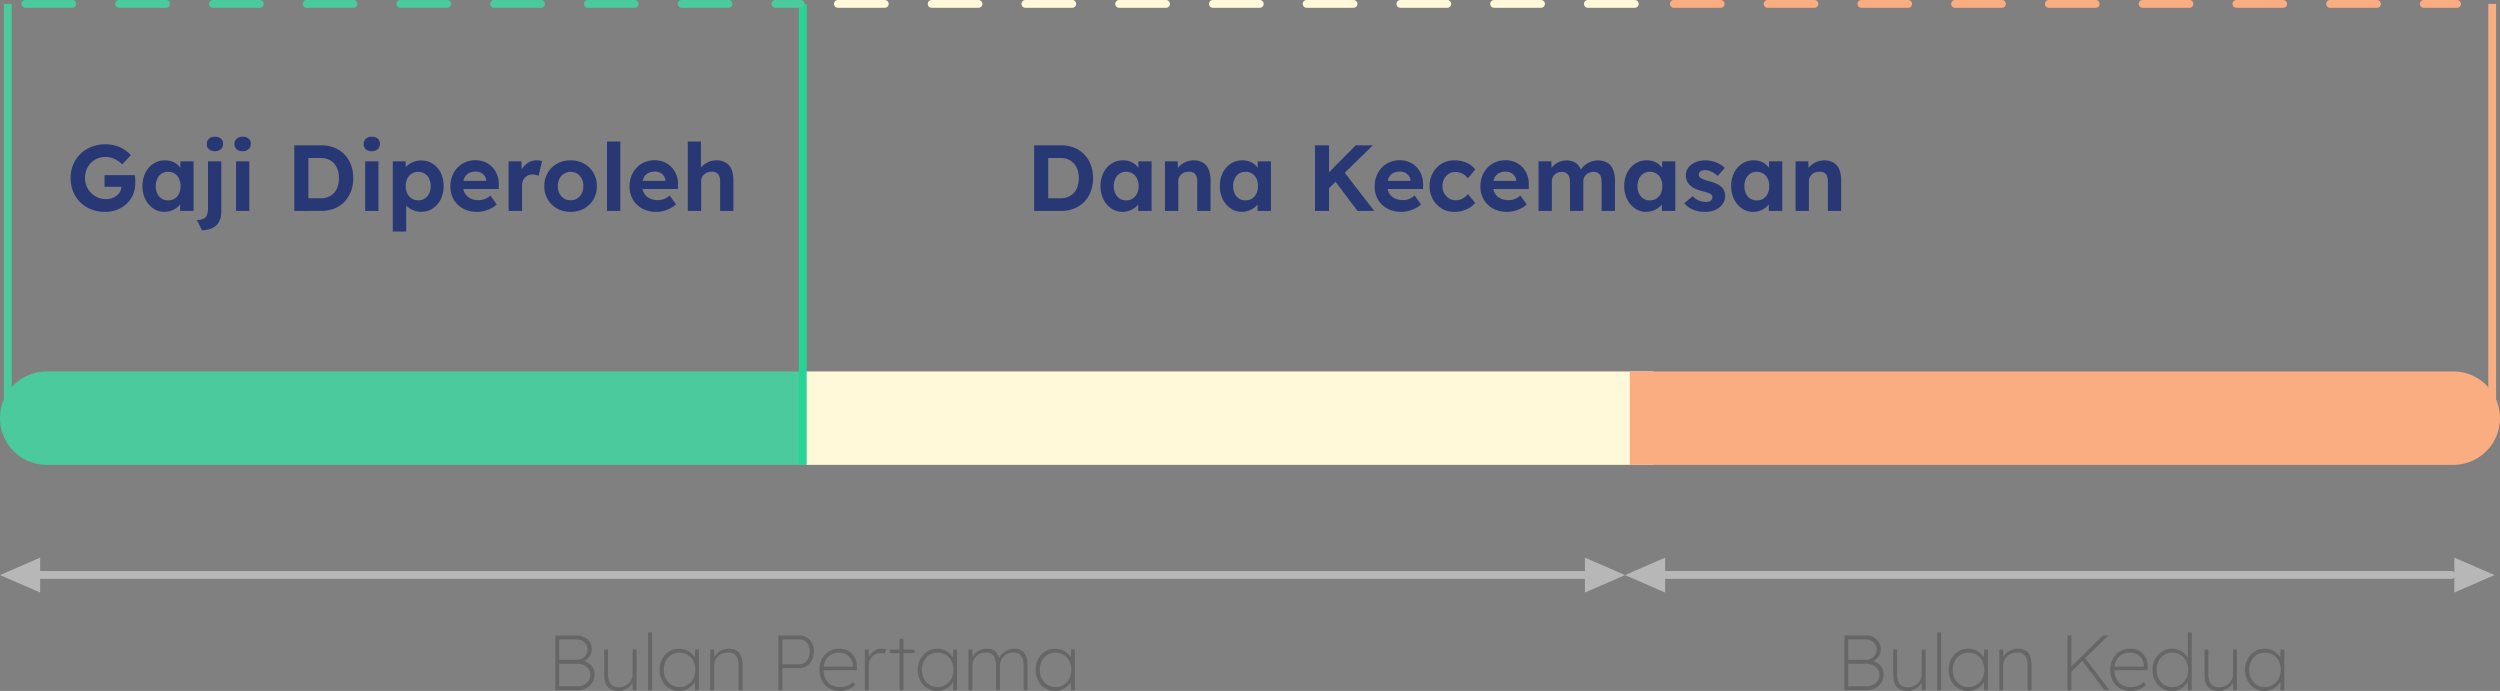
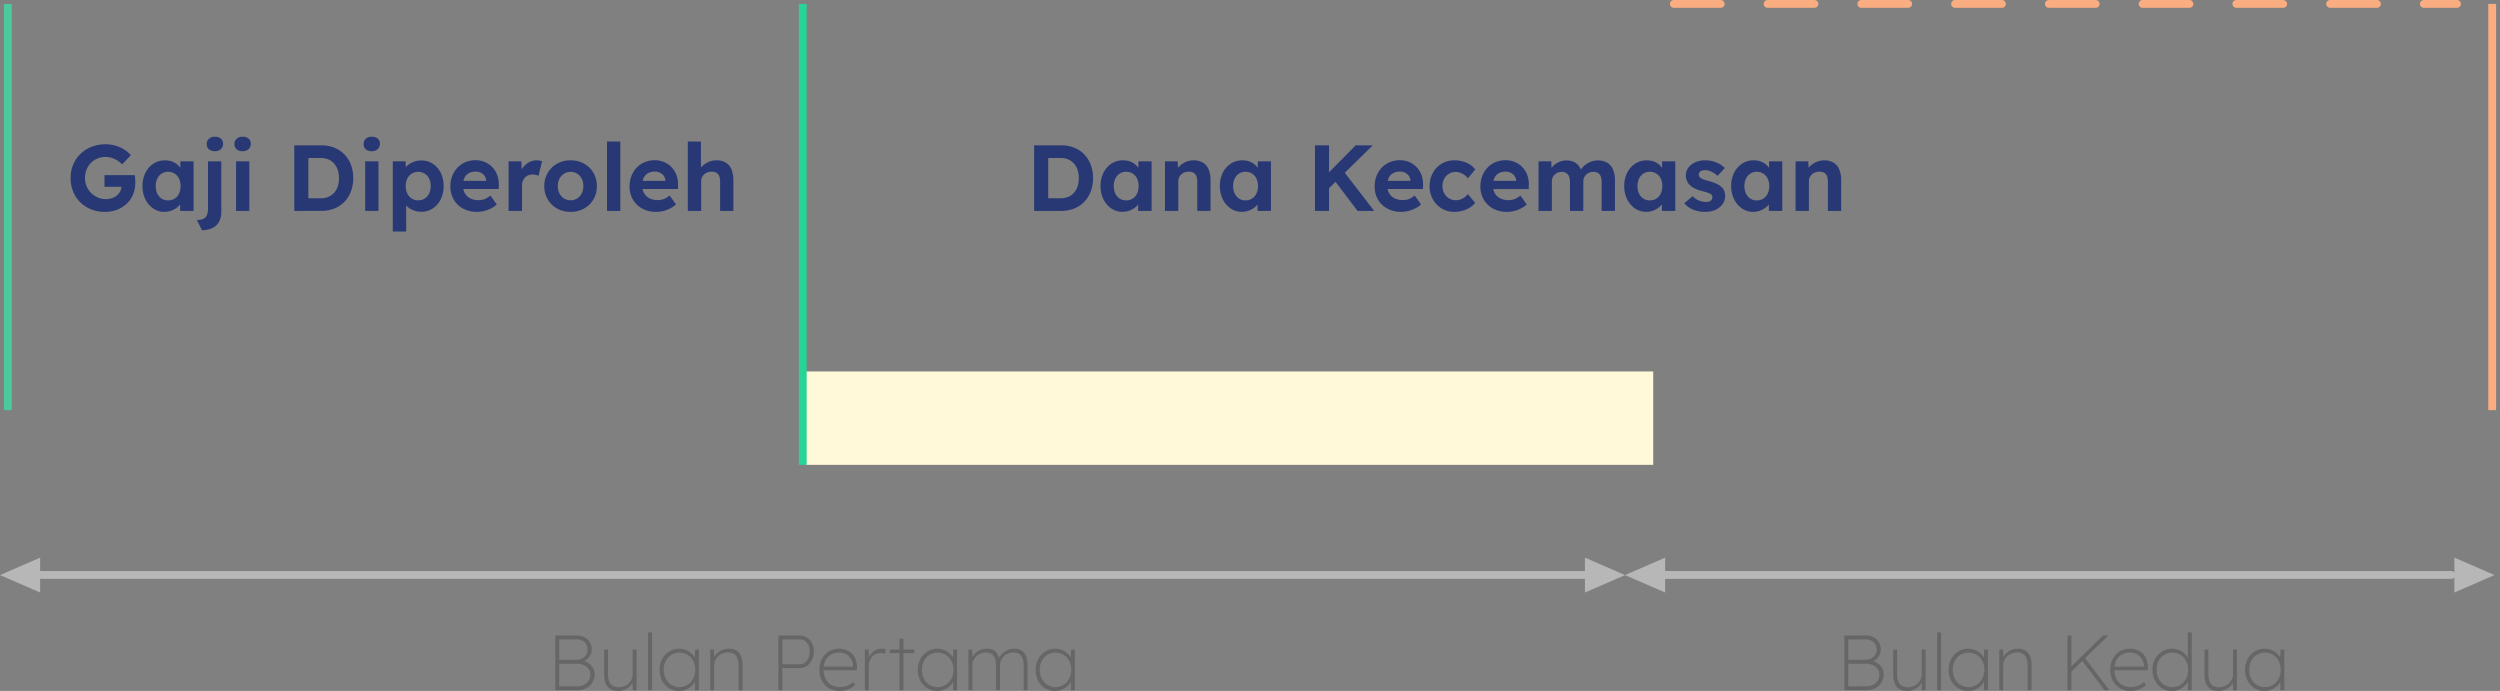
<svg xmlns="http://www.w3.org/2000/svg" width="320" height="88.443" viewBox="0 0 320 88.443">
  <rect x="0" y="0" width="320" height="88.443" fill="#808080" stroke="none" />
  <g id="Group_56326" data-name="Group 56326" transform="translate(-20 -2944.5)">
    <g id="Group_55404" data-name="Group 55404" transform="translate(78.842 -280.5)">
-       <path id="Rectangle_16126" data-name="Rectangle 16126" d="M5.978,0H103.1a0,0,0,0,1,0,0V11.955a0,0,0,0,1,0,0H5.978A5.978,5.978,0,0,1,0,5.978v0A5.978,5.978,0,0,1,5.978,0Z" transform="translate(-58.842 3272.545)" fill="#4bca9d" />
      <g id="Group_55402" data-name="Group 55402" transform="translate(44.256 3272.545)">
        <rect id="Rectangle_14332" data-name="Rectangle 14332" width="108.514" height="11.955" transform="translate(0)" fill="#fff8d9" />
-         <path id="Rectangle_14333" data-name="Rectangle 14333" d="M0,0H105.411a5.978,5.978,0,0,1,5.978,5.978v0a5.978,5.978,0,0,1-5.978,5.978H0a0,0,0,0,1,0,0V0A0,0,0,0,1,0,0Z" transform="translate(105.514)" fill="#f9ad81" />
      </g>
      <path id="Path_50857" data-name="Path 50857" d="M4.946.12A4.712,4.712,0,0,1,3.16-.208a4.189,4.189,0,0,1-1.4-.916A4.032,4.032,0,0,1,.855-2.5,4.6,4.6,0,0,1,.539-4.223a4.379,4.379,0,0,1,.33-1.71A4.072,4.072,0,0,1,1.8-7.3a4.316,4.316,0,0,1,1.423-.908,4.805,4.805,0,0,1,1.786-.324,4.567,4.567,0,0,1,1.289.18,4.334,4.334,0,0,1,1.114.5,3.515,3.515,0,0,1,.834.723L7.14-5.967a3.814,3.814,0,0,0-.652-.508,3.057,3.057,0,0,0-.711-.32A2.667,2.667,0,0,0,5-6.909a2.614,2.614,0,0,0-1.038.2,2.566,2.566,0,0,0-.829.564,2.568,2.568,0,0,0-.553.851,2.829,2.829,0,0,0-.2,1.068,2.729,2.729,0,0,0,.207,1.061,2.663,2.663,0,0,0,.575.866,2.7,2.7,0,0,0,.858.578,2.639,2.639,0,0,0,1.049.21,2.313,2.313,0,0,0,.764-.124,2.029,2.029,0,0,0,.627-.346A1.622,1.622,0,0,0,6.885-2.5a1.379,1.379,0,0,0,.152-.637v-.282l.241.327h-2.4V-4.583H8.756q.019.132.034.326t.02.378q.006.184.006.292a3.754,3.754,0,0,1-.293,1.5A3.469,3.469,0,0,1,7.707-.917a3.75,3.75,0,0,1-1.228.764A4.212,4.212,0,0,1,4.946.12Zm7.6,0a2.484,2.484,0,0,1-1.424-.43,3.023,3.023,0,0,1-1.01-1.176,3.73,3.73,0,0,1-.375-1.7,3.723,3.723,0,0,1,.376-1.7,2.933,2.933,0,0,1,1.028-1.165,2.662,2.662,0,0,1,1.48-.422,2.61,2.61,0,0,1,.858.135,2.2,2.2,0,0,1,.684.376,2.345,2.345,0,0,1,.495.557,2.19,2.19,0,0,1,.286.676l-.36-.063V-6.347h1.691V0H14.559V-1.528l.386-.033a1.985,1.985,0,0,1-.308.637,2.32,2.32,0,0,1-.538.534,2.787,2.787,0,0,1-.714.368A2.534,2.534,0,0,1,12.545.115Zm.469-1.467a1.528,1.528,0,0,0,.84-.229,1.53,1.53,0,0,0,.559-.643,2.194,2.194,0,0,0,.2-.963,2.167,2.167,0,0,0-.2-.954,1.533,1.533,0,0,0-.559-.642,1.527,1.527,0,0,0-.84-.229,1.484,1.484,0,0,0-.826.229,1.547,1.547,0,0,0-.553.642,2.168,2.168,0,0,0-.2.954,2.2,2.2,0,0,0,.2.963,1.545,1.545,0,0,0,.553.643A1.485,1.485,0,0,0,13.014-1.351Zm4.335,3.818L16.7,1.155a1.963,1.963,0,0,0,.835-.148.9.9,0,0,0,.45-.475,2.251,2.251,0,0,0,.14-.87V-6.347h1.7V.069a2.716,2.716,0,0,1-.293,1.323,1.893,1.893,0,0,1-.847.8A3.029,3.029,0,0,1,17.349,2.467ZM19.009-7.65a1.125,1.125,0,0,1-.768-.241.862.862,0,0,1-.274-.683.864.864,0,0,1,.28-.667,1.082,1.082,0,0,1,.762-.258,1.125,1.125,0,0,1,.768.241.862.862,0,0,1,.274.683.865.865,0,0,1-.28.667A1.082,1.082,0,0,1,19.009-7.65ZM21.713,0V-6.347h1.7V0Zm.843-7.65a1.125,1.125,0,0,1-.768-.241.862.862,0,0,1-.274-.683.865.865,0,0,1,.28-.667,1.082,1.082,0,0,1,.762-.258,1.125,1.125,0,0,1,.768.241.862.862,0,0,1,.274.683.865.865,0,0,1-.28.667A1.082,1.082,0,0,1,22.555-7.65ZM29.17,0V-8.4h3.447a4.409,4.409,0,0,1,1.67.3,3.732,3.732,0,0,1,1.3.866,3.862,3.862,0,0,1,.836,1.33,4.741,4.741,0,0,1,.292,1.7,4.776,4.776,0,0,1-.292,1.7,3.84,3.84,0,0,1-.833,1.332,3.711,3.711,0,0,1-1.3.863,4.437,4.437,0,0,1-1.674.3Zm1.8-1.3-.195-.319h1.781A2.465,2.465,0,0,0,33.53-1.8a2.065,2.065,0,0,0,.733-.517,2.273,2.273,0,0,0,.464-.813A3.328,3.328,0,0,0,34.887-4.2a3.3,3.3,0,0,0-.161-1.062,2.285,2.285,0,0,0-.467-.813,2.087,2.087,0,0,0-.733-.52,2.438,2.438,0,0,0-.969-.183H30.739l.231-.295ZM38.243,0V-6.347h1.7V0Zm.843-7.65a1.125,1.125,0,0,1-.768-.241.862.862,0,0,1-.274-.683.865.865,0,0,1,.28-.667,1.082,1.082,0,0,1,.762-.258,1.125,1.125,0,0,1,.768.241.862.862,0,0,1,.274.683.865.865,0,0,1-.28.667A1.082,1.082,0,0,1,39.086-7.65ZM41.777,2.64V-6.347h1.64l.051,1.431-.309-.108a1.378,1.378,0,0,1,.408-.711,2.5,2.5,0,0,1,.822-.528,2.706,2.706,0,0,1,1.035-.2,2.623,2.623,0,0,1,1.472.422A2.935,2.935,0,0,1,47.913-4.88a3.731,3.731,0,0,1,.372,1.7,3.736,3.736,0,0,1-.371,1.693A2.934,2.934,0,0,1,46.894-.318a2.62,2.62,0,0,1-1.472.426A2.671,2.671,0,0,1,44.376-.1a2.617,2.617,0,0,1-.846-.556,1.555,1.555,0,0,1-.439-.746l.4-.168V2.64Zm3.26-4a1.5,1.5,0,0,0,.83-.229,1.567,1.567,0,0,0,.56-.639,2.119,2.119,0,0,0,.2-.952,2.143,2.143,0,0,0-.2-.951,1.542,1.542,0,0,0-.557-.638A1.516,1.516,0,0,0,45.037-5a1.546,1.546,0,0,0-.84.226,1.531,1.531,0,0,0-.563.638,2.134,2.134,0,0,0-.2.954,2.119,2.119,0,0,0,.2.952,1.561,1.561,0,0,0,.563.639A1.527,1.527,0,0,0,45.037-1.359ZM52.578.12a3.7,3.7,0,0,1-1.8-.421,3.056,3.056,0,0,1-1.2-1.153,3.266,3.266,0,0,1-.428-1.682,3.658,3.658,0,0,1,.24-1.347,3.215,3.215,0,0,1,.671-1.062,2.977,2.977,0,0,1,1.025-.7,3.351,3.351,0,0,1,1.295-.246,2.973,2.973,0,0,1,1.2.239,2.869,2.869,0,0,1,.951.663,2.915,2.915,0,0,1,.616,1,3.363,3.363,0,0,1,.2,1.262l-.012.519h-5.1l-.276-1.045h3.973l-.2.218v-.26a1.126,1.126,0,0,0-.206-.589,1.281,1.281,0,0,0-.476-.406,1.42,1.42,0,0,0-.649-.147,1.8,1.8,0,0,0-.9.206,1.33,1.33,0,0,0-.553.6,2.213,2.213,0,0,0-.188.962A1.975,1.975,0,0,0,51-2.267a1.636,1.636,0,0,0,.691.654,2.3,2.3,0,0,0,1.064.231,2.176,2.176,0,0,0,.772-.13,2.7,2.7,0,0,0,.744-.459L55.09-.824a3.419,3.419,0,0,1-.767.518,4.247,4.247,0,0,1-.862.316A3.664,3.664,0,0,1,52.578.12ZM56.6,0V-6.347h1.64L58.3-4.306l-.283-.424a2.466,2.466,0,0,1,.466-.891,2.452,2.452,0,0,1,.762-.628,1.947,1.947,0,0,1,.919-.23,2.255,2.255,0,0,1,.4.034,2.087,2.087,0,0,1,.324.082l-.459,1.871a1.669,1.669,0,0,0-.341-.123,1.689,1.689,0,0,0-.426-.054,1.367,1.367,0,0,0-.529.1,1.252,1.252,0,0,0-.427.29,1.4,1.4,0,0,0-.284.437,1.431,1.431,0,0,0-.1.556V0Zm7.941.12a3.469,3.469,0,0,1-1.732-.428,3.178,3.178,0,0,1-1.2-1.171,3.279,3.279,0,0,1-.439-1.7,3.279,3.279,0,0,1,.439-1.7,3.178,3.178,0,0,1,1.2-1.171,3.469,3.469,0,0,1,1.732-.428,3.441,3.441,0,0,1,1.722.428,3.165,3.165,0,0,1,1.2,1.171,3.293,3.293,0,0,1,.436,1.7,3.293,3.293,0,0,1-.436,1.7,3.165,3.165,0,0,1-1.2,1.171A3.441,3.441,0,0,1,64.545.12Zm0-1.483a1.53,1.53,0,0,0,.842-.238,1.637,1.637,0,0,0,.582-.649,1.953,1.953,0,0,0,.2-.93,1.981,1.981,0,0,0-.2-.942,1.61,1.61,0,0,0-.582-.645A1.548,1.548,0,0,0,64.545-5a1.556,1.556,0,0,0-.851.238,1.644,1.644,0,0,0-.588.649,1.947,1.947,0,0,0-.205.935,1.936,1.936,0,0,0,.205.93,1.644,1.644,0,0,0,.588.649A1.556,1.556,0,0,0,64.545-1.363ZM69.2,0V-8.88h1.7V0Zm6.312.12a3.7,3.7,0,0,1-1.8-.421,3.056,3.056,0,0,1-1.2-1.153,3.266,3.266,0,0,1-.428-1.682,3.658,3.658,0,0,1,.24-1.347A3.215,3.215,0,0,1,73-5.544a2.977,2.977,0,0,1,1.025-.7,3.351,3.351,0,0,1,1.295-.246,2.973,2.973,0,0,1,1.2.239,2.869,2.869,0,0,1,.951.663,2.915,2.915,0,0,1,.616,1,3.364,3.364,0,0,1,.2,1.262l-.012.519h-5.1l-.276-1.045h3.973l-.2.218v-.26a1.126,1.126,0,0,0-.206-.589,1.281,1.281,0,0,0-.476-.406,1.42,1.42,0,0,0-.649-.147,1.8,1.8,0,0,0-.9.206,1.33,1.33,0,0,0-.553.6,2.213,2.213,0,0,0-.188.962,1.974,1.974,0,0,0,.241.994,1.636,1.636,0,0,0,.691.654,2.3,2.3,0,0,0,1.064.231,2.176,2.176,0,0,0,.772-.13,2.7,2.7,0,0,0,.744-.459l.815,1.147a3.419,3.419,0,0,1-.767.518A4.247,4.247,0,0,1,76.4.01,3.664,3.664,0,0,1,75.514.12ZM79.54,0V-8.88H81.22v3.829l-.333.144a1.851,1.851,0,0,1,.47-.788,2.66,2.66,0,0,1,.826-.569,2.416,2.416,0,0,1,1-.215,2.343,2.343,0,0,1,1.209.289,1.785,1.785,0,0,1,.736.867,3.664,3.664,0,0,1,.247,1.436V0h-1.7V-3.756a1.86,1.86,0,0,0-.121-.719.831.831,0,0,0-.369-.423,1.151,1.151,0,0,0-.609-.122,1.5,1.5,0,0,0-.532.091,1.245,1.245,0,0,0-.419.257,1.231,1.231,0,0,0-.278.383,1.109,1.109,0,0,0-.1.472V0h-1.7Z" transform="translate(-50.342 3252)" fill="#283874" />
      <path id="Path_50856" data-name="Path 50856" d="M1.092,0V-8.4H4.539a4.409,4.409,0,0,1,1.67.3,3.732,3.732,0,0,1,1.3.866A3.862,3.862,0,0,1,8.341-5.9a4.741,4.741,0,0,1,.292,1.7,4.776,4.776,0,0,1-.292,1.7,3.84,3.84,0,0,1-.833,1.332,3.711,3.711,0,0,1-1.3.863A4.437,4.437,0,0,1,4.539,0Zm1.8-1.3L2.7-1.621H4.479A2.465,2.465,0,0,0,5.452-1.8a2.065,2.065,0,0,0,.733-.517,2.273,2.273,0,0,0,.464-.813A3.328,3.328,0,0,0,6.809-4.2a3.3,3.3,0,0,0-.161-1.062,2.285,2.285,0,0,0-.467-.813,2.087,2.087,0,0,0-.733-.52,2.438,2.438,0,0,0-.969-.183H2.661l.231-.295ZM12.4.115a2.484,2.484,0,0,1-1.424-.43A3.023,3.023,0,0,1,9.965-1.49a3.73,3.73,0,0,1-.375-1.7,3.723,3.723,0,0,1,.376-1.7,2.933,2.933,0,0,1,1.028-1.165,2.662,2.662,0,0,1,1.48-.422,2.61,2.61,0,0,1,.858.135,2.2,2.2,0,0,1,.684.376,2.345,2.345,0,0,1,.495.557,2.19,2.19,0,0,1,.286.676l-.36-.063V-6.347h1.691V0H14.413V-1.528l.386-.033a1.985,1.985,0,0,1-.308.637,2.32,2.32,0,0,1-.538.534,2.787,2.787,0,0,1-.714.368A2.534,2.534,0,0,1,12.4.115Zm.469-1.467a1.528,1.528,0,0,0,.84-.229,1.53,1.53,0,0,0,.559-.643,2.194,2.194,0,0,0,.2-.963,2.167,2.167,0,0,0-.2-.954,1.533,1.533,0,0,0-.559-.642,1.527,1.527,0,0,0-.84-.229,1.484,1.484,0,0,0-.826.229,1.547,1.547,0,0,0-.553.642,2.168,2.168,0,0,0-.2.954,2.2,2.2,0,0,0,.2.963,1.545,1.545,0,0,0,.553.643A1.485,1.485,0,0,0,12.868-1.351ZM17.837,0V-6.347H19.47l.047,1.3-.333.144a1.851,1.851,0,0,1,.47-.788,2.66,2.66,0,0,1,.826-.569,2.416,2.416,0,0,1,1-.215,2.343,2.343,0,0,1,1.209.289,1.785,1.785,0,0,1,.736.867,3.664,3.664,0,0,1,.247,1.436V0h-1.7V-3.756a1.86,1.86,0,0,0-.121-.719.831.831,0,0,0-.369-.423,1.151,1.151,0,0,0-.609-.122,1.5,1.5,0,0,0-.532.091,1.245,1.245,0,0,0-.419.257,1.231,1.231,0,0,0-.278.383,1.109,1.109,0,0,0-.1.472V0h-1.7Zm9.839.115a2.484,2.484,0,0,1-1.424-.43,3.023,3.023,0,0,1-1.01-1.176,3.73,3.73,0,0,1-.375-1.7,3.723,3.723,0,0,1,.376-1.7,2.933,2.933,0,0,1,1.028-1.165,2.662,2.662,0,0,1,1.48-.422,2.61,2.61,0,0,1,.858.135,2.2,2.2,0,0,1,.684.376,2.345,2.345,0,0,1,.495.557,2.19,2.19,0,0,1,.286.676l-.36-.063V-6.347h1.691V0H29.691V-1.528l.386-.033a1.985,1.985,0,0,1-.308.637,2.32,2.32,0,0,1-.538.534,2.787,2.787,0,0,1-.714.368A2.534,2.534,0,0,1,27.677.115Zm.469-1.467a1.528,1.528,0,0,0,.84-.229,1.53,1.53,0,0,0,.559-.643,2.194,2.194,0,0,0,.2-.963,2.167,2.167,0,0,0-.2-.954,1.533,1.533,0,0,0-.559-.642,1.527,1.527,0,0,0-.84-.229,1.484,1.484,0,0,0-.826.229,1.547,1.547,0,0,0-.553.642,2.168,2.168,0,0,0-.2.954,2.2,2.2,0,0,0,.2.963,1.545,1.545,0,0,0,.553.643A1.485,1.485,0,0,0,28.145-1.351ZM38.4-2.483l-.385-1.634L42.259-8.4h2.185ZM37.039,0V-8.4h1.8V0ZM42.49,0,39.339-4.17l1.24-1.071L44.624,0Zm5.617.12a3.7,3.7,0,0,1-1.8-.421,3.056,3.056,0,0,1-1.2-1.153,3.266,3.266,0,0,1-.428-1.682,3.658,3.658,0,0,1,.24-1.347,3.215,3.215,0,0,1,.671-1.062,2.977,2.977,0,0,1,1.025-.7,3.351,3.351,0,0,1,1.295-.246,2.973,2.973,0,0,1,1.2.239,2.869,2.869,0,0,1,.951.663,2.915,2.915,0,0,1,.616,1,3.363,3.363,0,0,1,.2,1.262l-.012.519h-5.1l-.276-1.045h3.973l-.2.218v-.26a1.126,1.126,0,0,0-.206-.589,1.281,1.281,0,0,0-.476-.406,1.42,1.42,0,0,0-.649-.147,1.8,1.8,0,0,0-.9.206,1.33,1.33,0,0,0-.553.6,2.213,2.213,0,0,0-.188.962,1.975,1.975,0,0,0,.241.994,1.636,1.636,0,0,0,.691.654,2.3,2.3,0,0,0,1.064.231,2.176,2.176,0,0,0,.772-.13,2.7,2.7,0,0,0,.744-.459l.815,1.147a3.419,3.419,0,0,1-.767.518,4.247,4.247,0,0,1-.862.316A3.664,3.664,0,0,1,48.107.12Zm6.787,0a3.1,3.1,0,0,1-1.631-.432A3.124,3.124,0,0,1,52.128-1.49a3.41,3.41,0,0,1-.416-1.689,3.41,3.41,0,0,1,.416-1.689,3.124,3.124,0,0,1,1.134-1.178,3.1,3.1,0,0,1,1.631-.432,3.811,3.811,0,0,1,1.556.312,2.621,2.621,0,0,1,1.1.867l-.931,1.12a2.005,2.005,0,0,0-.422-.411,2.167,2.167,0,0,0-.547-.292,1.754,1.754,0,0,0-.6-.106,1.634,1.634,0,0,0-.872.233,1.637,1.637,0,0,0-.6.643,1.954,1.954,0,0,0-.217.929,1.888,1.888,0,0,0,.222.921,1.734,1.734,0,0,0,.606.648,1.592,1.592,0,0,0,.866.241,1.9,1.9,0,0,0,.59-.089,1.9,1.9,0,0,0,.522-.266,2.356,2.356,0,0,0,.451-.428l.927,1.125A2.84,2.84,0,0,1,56.42-.2,3.767,3.767,0,0,1,54.893.12Zm6.749,0a3.7,3.7,0,0,1-1.8-.421,3.056,3.056,0,0,1-1.2-1.153,3.266,3.266,0,0,1-.428-1.682,3.658,3.658,0,0,1,.24-1.347,3.215,3.215,0,0,1,.671-1.062,2.977,2.977,0,0,1,1.025-.7,3.351,3.351,0,0,1,1.295-.246,2.973,2.973,0,0,1,1.2.239,2.869,2.869,0,0,1,.951.663,2.915,2.915,0,0,1,.616,1,3.364,3.364,0,0,1,.2,1.262L64.4-2.8H59.3L59.02-3.845h3.973l-.2.218v-.26a1.126,1.126,0,0,0-.206-.589,1.281,1.281,0,0,0-.476-.406,1.42,1.42,0,0,0-.649-.147,1.8,1.8,0,0,0-.9.206,1.33,1.33,0,0,0-.553.6,2.213,2.213,0,0,0-.188.962,1.975,1.975,0,0,0,.241.994,1.636,1.636,0,0,0,.691.654,2.3,2.3,0,0,0,1.064.231,2.176,2.176,0,0,0,.772-.13,2.7,2.7,0,0,0,.744-.459l.815,1.147a3.419,3.419,0,0,1-.767.518,4.247,4.247,0,0,1-.862.316A3.664,3.664,0,0,1,61.643.12ZM65.655,0V-6.347h1.64l.037,1.213-.247.051a2.052,2.052,0,0,1,.348-.565,2.268,2.268,0,0,1,.509-.435,2.554,2.554,0,0,1,.613-.282,2.2,2.2,0,0,1,.649-.1,2.415,2.415,0,0,1,.887.154,1.651,1.651,0,0,1,.672.486,2.327,2.327,0,0,1,.431.872l-.262-.034.089-.19a2.04,2.04,0,0,1,.392-.524,2.737,2.737,0,0,1,.541-.408,2.715,2.715,0,0,1,.627-.265,2.35,2.35,0,0,1,.637-.092,2.379,2.379,0,0,1,1.233.293,1.8,1.8,0,0,1,.74.878,3.706,3.706,0,0,1,.248,1.443V0h-1.71V-3.727a1.854,1.854,0,0,0-.117-.712.86.86,0,0,0-.349-.419A1.114,1.114,0,0,0,72.679-5a1.43,1.43,0,0,0-.513.091,1.187,1.187,0,0,0-.41.257,1.226,1.226,0,0,0-.268.383,1.163,1.163,0,0,0-.1.48V0h-1.71V-3.741a1.718,1.718,0,0,0-.121-.682.923.923,0,0,0-.352-.426A1.027,1.027,0,0,0,68.645-5a1.4,1.4,0,0,0-.51.091,1.224,1.224,0,0,0-.406.254,1.183,1.183,0,0,0-.268.379,1.145,1.145,0,0,0-.1.472V0ZM79.43.115a2.484,2.484,0,0,1-1.424-.43A3.023,3.023,0,0,1,77-1.49a3.73,3.73,0,0,1-.375-1.7A3.723,3.723,0,0,1,77-4.891a2.933,2.933,0,0,1,1.028-1.165,2.662,2.662,0,0,1,1.48-.422,2.61,2.61,0,0,1,.858.135,2.2,2.2,0,0,1,.684.376,2.345,2.345,0,0,1,.495.557,2.19,2.19,0,0,1,.286.676l-.36-.063V-6.347h1.691V0H81.444V-1.528l.386-.033a1.985,1.985,0,0,1-.308.637,2.32,2.32,0,0,1-.538.534,2.787,2.787,0,0,1-.714.368A2.534,2.534,0,0,1,79.43.115ZM79.9-1.351a1.528,1.528,0,0,0,.84-.229,1.53,1.53,0,0,0,.559-.643,2.194,2.194,0,0,0,.2-.963,2.167,2.167,0,0,0-.2-.954,1.533,1.533,0,0,0-.559-.642,1.527,1.527,0,0,0-.84-.229,1.484,1.484,0,0,0-.826.229,1.547,1.547,0,0,0-.553.642,2.168,2.168,0,0,0-.2.954,2.2,2.2,0,0,0,.2.963,1.545,1.545,0,0,0,.553.643A1.485,1.485,0,0,0,79.9-1.351ZM87.005.12a4.017,4.017,0,0,1-1.58-.292,2.851,2.851,0,0,1-1.114-.809l1.064-.911a2.275,2.275,0,0,0,.823.564,2.5,2.5,0,0,0,.915.177,1.258,1.258,0,0,0,.327-.04.7.7,0,0,0,.254-.122.568.568,0,0,0,.161-.193.544.544,0,0,0,.056-.248.475.475,0,0,0-.214-.411,2.168,2.168,0,0,0-.369-.16q-.253-.09-.657-.194a5.363,5.363,0,0,1-1.031-.366,2.35,2.35,0,0,1-.677-.479,1.7,1.7,0,0,1-.336-.538,1.807,1.807,0,0,1-.114-.657,1.588,1.588,0,0,1,.195-.785,1.916,1.916,0,0,1,.536-.606,2.548,2.548,0,0,1,.785-.392,3.148,3.148,0,0,1,.931-.137,3.931,3.931,0,0,1,.966.118,3.651,3.651,0,0,1,.868.339,3.02,3.02,0,0,1,.7.524l-.913,1.013a3.1,3.1,0,0,0-.489-.372,2.788,2.788,0,0,0-.553-.265,1.6,1.6,0,0,0-.52-.1,1.656,1.656,0,0,0-.365.036.757.757,0,0,0-.267.111.5.5,0,0,0-.163.184.535.535,0,0,0-.056.247.582.582,0,0,0,.071.25.559.559,0,0,0,.188.2,2.278,2.278,0,0,0,.384.176,7.143,7.143,0,0,0,.707.213,5.662,5.662,0,0,1,.976.349,2.128,2.128,0,0,1,.637.447,1.294,1.294,0,0,1,.308.491,1.855,1.855,0,0,1,.1.611A1.731,1.731,0,0,1,89.2-.861a2.246,2.246,0,0,1-.906.72A3.079,3.079,0,0,1,87.005.12Zm6.114,0A2.484,2.484,0,0,1,91.7-.314a3.023,3.023,0,0,1-1.01-1.176,3.73,3.73,0,0,1-.375-1.7,3.723,3.723,0,0,1,.376-1.7,2.933,2.933,0,0,1,1.028-1.165,2.662,2.662,0,0,1,1.48-.422,2.61,2.61,0,0,1,.858.135,2.2,2.2,0,0,1,.684.376,2.345,2.345,0,0,1,.495.557,2.19,2.19,0,0,1,.286.676l-.36-.063V-6.347h1.691V0H95.134V-1.528l.386-.033a1.985,1.985,0,0,1-.308.637,2.32,2.32,0,0,1-.538.534,2.787,2.787,0,0,1-.714.368A2.534,2.534,0,0,1,93.119.115Zm.469-1.467a1.528,1.528,0,0,0,.84-.229,1.53,1.53,0,0,0,.559-.643,2.194,2.194,0,0,0,.2-.963,2.167,2.167,0,0,0-.2-.954,1.533,1.533,0,0,0-.559-.642,1.527,1.527,0,0,0-.84-.229,1.484,1.484,0,0,0-.826.229,1.547,1.547,0,0,0-.553.642,2.168,2.168,0,0,0-.2.954,2.2,2.2,0,0,0,.2.963,1.545,1.545,0,0,0,.553.643A1.485,1.485,0,0,0,93.588-1.351ZM98.557,0V-6.347h1.633l.047,1.3-.333.144a1.851,1.851,0,0,1,.47-.788,2.66,2.66,0,0,1,.826-.569,2.416,2.416,0,0,1,1-.215,2.343,2.343,0,0,1,1.209.289,1.785,1.785,0,0,1,.736.867,3.664,3.664,0,0,1,.247,1.436V0h-1.7V-3.756a1.86,1.86,0,0,0-.121-.719A.831.831,0,0,0,102.2-4.9a1.151,1.151,0,0,0-.609-.122,1.5,1.5,0,0,0-.532.091,1.245,1.245,0,0,0-.419.257,1.231,1.231,0,0,0-.278.383,1.109,1.109,0,0,0-.1.472V0h-1.7Z" transform="translate(72.435 3252)" fill="#283874" />
    </g>
    <line id="Line_335" data-name="Line 335" y2="59" transform="translate(122.753 2945)" fill="none" stroke="#27d396" stroke-width="1" />
    <line id="Line_336" data-name="Line 336" y2="52" transform="translate(21 2945)" fill="none" stroke="#4bca9d" stroke-width="1" />
    <line id="Line_337" data-name="Line 337" y2="52" transform="translate(339 2945)" fill="none" stroke="#f9ad81" stroke-width="1" />
-     <line id="Line_338" data-name="Line 338" x2="99.25" transform="translate(23.25 2945)" fill="none" stroke="#4bca9d" stroke-linecap="round" stroke-width="1" stroke-dasharray="6 6" />
-     <path id="Path_50755" data-name="Path 50755" d="M0,0H103.25" transform="translate(127.25 2945)" fill="none" stroke="#fff8d9" stroke-linecap="round" stroke-width="1" stroke-dasharray="6 6" />
    <line id="Line_340" data-name="Line 340" x2="100.25" transform="translate(234.25 2945)" fill="none" stroke="#f9ad81" stroke-linecap="round" stroke-width="1" stroke-dasharray="6 6" />
    <path id="Path_50858" data-name="Path 50858" d="M1.08,0V-7H3.84a2.082,2.082,0,0,1,.98.225,1.7,1.7,0,0,1,.675.625,1.707,1.707,0,0,1,.245.91,1.586,1.586,0,0,1-.345,1.015,1.786,1.786,0,0,1-.915.605l-.03-.19a2.244,2.244,0,0,1,.87.34,1.871,1.871,0,0,1,.58.61,1.559,1.559,0,0,1,.21.8,2.081,2.081,0,0,1-.16.825A1.982,1.982,0,0,1,5.5-.58a1.992,1.992,0,0,1-.685.43A2.447,2.447,0,0,1,3.94,0Zm.5-.5h2.3a1.92,1.92,0,0,0,.87-.19,1.472,1.472,0,0,0,.6-.525A1.385,1.385,0,0,0,5.56-1.98a1.238,1.238,0,0,0-.225-.73,1.5,1.5,0,0,0-.615-.5,2.1,2.1,0,0,0-.89-.18H1.58Zm0-3.39h2.2a1.554,1.554,0,0,0,.74-.17,1.308,1.308,0,0,0,.505-.465A1.226,1.226,0,0,0,5.21-5.19a1.248,1.248,0,0,0-.385-.94A1.473,1.473,0,0,0,3.76-6.5H1.58ZM9.21.1A2.159,2.159,0,0,1,8.155-.13a1.419,1.419,0,0,1-.62-.7A3.088,3.088,0,0,1,7.33-2.05V-5.2h.5v3.13a2.6,2.6,0,0,0,.15.955,1.079,1.079,0,0,0,.46.555,1.535,1.535,0,0,0,.78.18,1.757,1.757,0,0,0,.69-.135,1.877,1.877,0,0,0,.56-.36,1.645,1.645,0,0,0,.375-.52,1.484,1.484,0,0,0,.135-.625V-5.2h.5V0H11l-.05-1.1h.06a1.482,1.482,0,0,1-.39.6,2.225,2.225,0,0,1-.655.435A1.86,1.86,0,0,1,9.21.1ZM12.96,0V-7.4h.5V0Zm3.95.1a2.346,2.346,0,0,1-1.27-.35,2.486,2.486,0,0,1-.885-.96A2.91,2.91,0,0,1,14.43-2.6,2.861,2.861,0,0,1,14.765-4a2.562,2.562,0,0,1,.9-.96,2.31,2.31,0,0,1,1.25-.35,2.388,2.388,0,0,1,.76.12,2.309,2.309,0,0,1,.65.335,2.317,2.317,0,0,1,.5.505,1.891,1.891,0,0,1,.3.63l-.2-.13.05-1.35h.48V0h-.5V-1.3l.17-.19a1.906,1.906,0,0,1-.3.62,2.416,2.416,0,0,1-.5.51,2.237,2.237,0,0,1-.65.34A2.388,2.388,0,0,1,16.91.1Zm.07-.5A1.891,1.891,0,0,0,18-.685a2.032,2.032,0,0,0,.72-.78A2.389,2.389,0,0,0,18.99-2.61a2.4,2.4,0,0,0-.26-1.135,2,2,0,0,0-.715-.78A1.909,1.909,0,0,0,16.98-4.81a1.927,1.927,0,0,0-1.045.285,2,2,0,0,0-.715.78,2.4,2.4,0,0,0-.26,1.135,2.452,2.452,0,0,0,.255,1.13,1.987,1.987,0,0,0,.71.79A1.92,1.92,0,0,0,16.98-.4Zm3.93.4V-5.2h.48l.05,1.1h-.06a1.478,1.478,0,0,1,.4-.605,2.208,2.208,0,0,1,.695-.44,2.244,2.244,0,0,1,.855-.165,1.792,1.792,0,0,1,.935.23,1.413,1.413,0,0,1,.58.71,3.27,3.27,0,0,1,.195,1.22V0h-.5V-3.13a2.521,2.521,0,0,0-.155-.955,1.148,1.148,0,0,0-.455-.56,1.405,1.405,0,0,0-.75-.185,1.809,1.809,0,0,0-.71.135,1.828,1.828,0,0,0-.56.365,1.635,1.635,0,0,0-.37.525,1.533,1.533,0,0,0-.13.625V0h-.5Zm8.73,0V-7h2.69a1.743,1.743,0,0,1,.945.26,1.835,1.835,0,0,1,.655.715,2.206,2.206,0,0,1,.24,1.045,2.482,2.482,0,0,1-.24,1.115,1.9,1.9,0,0,1-.655.76,1.672,1.672,0,0,1-.945.275H30.14V0Zm.5-3.33h2.28a.988.988,0,0,0,.625-.215,1.454,1.454,0,0,0,.435-.59A2.188,2.188,0,0,0,33.64-5a1.787,1.787,0,0,0-.16-.77,1.337,1.337,0,0,0-.435-.535A1.054,1.054,0,0,0,32.42-6.5H30.14ZM37.47.1a2.608,2.608,0,0,1-1.335-.34,2.391,2.391,0,0,1-.915-.95,2.939,2.939,0,0,1-.33-1.42,3.035,3.035,0,0,1,.185-1.08,2.663,2.663,0,0,1,.515-.855,2.263,2.263,0,0,1,.795-.565,2.542,2.542,0,0,1,1.015-.2,2.528,2.528,0,0,1,.975.18,2,2,0,0,1,.735.515,2.2,2.2,0,0,1,.45.79,2.859,2.859,0,0,1,.13,1l-.01.27H35.26v-.46h4.15l-.22.18v-.24a1.812,1.812,0,0,0-.195-.8,1.7,1.7,0,0,0-.595-.67,1.767,1.767,0,0,0-1.01-.27,2.036,2.036,0,0,0-1.015.25,1.763,1.763,0,0,0-.7.73,2.514,2.514,0,0,0-.255,1.19,2.641,2.641,0,0,0,.25,1.185,1.8,1.8,0,0,0,.725.78A2.291,2.291,0,0,0,37.56-.4a2.578,2.578,0,0,0,.76-.12,2.737,2.737,0,0,0,.88-.52l.26.37a2.77,2.77,0,0,1-.52.385,2.889,2.889,0,0,1-.67.28A2.92,2.92,0,0,1,37.47.1ZM40.7,0V-5.2h.48l.05,1.16h-.07a2.024,2.024,0,0,1,.34-.62,1.8,1.8,0,0,1,.565-.47,1.612,1.612,0,0,1,.775-.18,1.857,1.857,0,0,1,.315.025q.145.025.265.055l-.15.58A1.119,1.119,0,0,0,43-4.73a1.533,1.533,0,0,0-.23-.02,1.606,1.606,0,0,0-.695.14,1.363,1.363,0,0,0-.49.385,1.666,1.666,0,0,0-.29.555,2.206,2.206,0,0,0-.1.65V0Zm4.44,0V-6.59h.5V0ZM43.89-4.74V-5.2h3.15v.46ZM49.96.1a2.346,2.346,0,0,1-1.27-.35,2.486,2.486,0,0,1-.885-.96A2.91,2.91,0,0,1,47.48-2.6,2.861,2.861,0,0,1,47.815-4a2.562,2.562,0,0,1,.9-.96,2.31,2.31,0,0,1,1.25-.35,2.388,2.388,0,0,1,.76.12,2.309,2.309,0,0,1,.65.335,2.317,2.317,0,0,1,.5.505,1.891,1.891,0,0,1,.3.63l-.2-.13.05-1.35h.48V0H52V-1.3l.17-.19a1.906,1.906,0,0,1-.3.62,2.416,2.416,0,0,1-.5.51,2.237,2.237,0,0,1-.65.34A2.388,2.388,0,0,1,49.96.1Zm.07-.5a1.891,1.891,0,0,0,1.025-.285,2.033,2.033,0,0,0,.72-.78A2.389,2.389,0,0,0,52.04-2.61a2.4,2.4,0,0,0-.26-1.135,2,2,0,0,0-.715-.78A1.909,1.909,0,0,0,50.03-4.81a1.927,1.927,0,0,0-1.045.285,2,2,0,0,0-.715.78,2.4,2.4,0,0,0-.26,1.135,2.452,2.452,0,0,0,.255,1.13,1.987,1.987,0,0,0,.71.79A1.92,1.92,0,0,0,50.03-.4Zm3.93.4V-5.2h.48l.05,1.26-.12-.02a1.637,1.637,0,0,1,.285-.57,1.924,1.924,0,0,1,.46-.425A2.072,2.072,0,0,1,55.7-5.22a2.5,2.5,0,0,1,.68-.09,1.8,1.8,0,0,1,.695.13,1.231,1.231,0,0,1,.545.47,2.729,2.729,0,0,1,.36.96l-.2-.14.07-.17a1.79,1.79,0,0,1,.29-.465,2.171,2.171,0,0,1,.45-.4,2.316,2.316,0,0,1,.585-.28,2.248,2.248,0,0,1,.695-.105,1.653,1.653,0,0,1,.89.23,1.44,1.44,0,0,1,.565.71,3.27,3.27,0,0,1,.2,1.22V0h-.5V-3.13a2.678,2.678,0,0,0-.145-.955,1.125,1.125,0,0,0-.43-.56,1.269,1.269,0,0,0-.705-.185,1.809,1.809,0,0,0-.71.135,1.706,1.706,0,0,0-.55.365,1.714,1.714,0,0,0-.36.525,1.533,1.533,0,0,0-.13.625V0h-.5V-3.13a2.678,2.678,0,0,0-.145-.955,1.115,1.115,0,0,0-.435-.56,1.294,1.294,0,0,0-.71-.185,1.783,1.783,0,0,0-.7.135,1.706,1.706,0,0,0-.55.365,1.714,1.714,0,0,0-.36.525,1.533,1.533,0,0,0-.13.625V0ZM65.04.1a2.346,2.346,0,0,1-1.27-.35,2.486,2.486,0,0,1-.885-.96A2.91,2.91,0,0,1,62.56-2.6,2.861,2.861,0,0,1,62.9-4a2.562,2.562,0,0,1,.9-.96,2.31,2.31,0,0,1,1.25-.35,2.388,2.388,0,0,1,.76.12,2.309,2.309,0,0,1,.65.335,2.317,2.317,0,0,1,.5.505,1.891,1.891,0,0,1,.3.63l-.2-.13L67.1-5.2h.48V0h-.5V-1.3l.17-.19a1.906,1.906,0,0,1-.3.62,2.416,2.416,0,0,1-.5.51,2.238,2.238,0,0,1-.65.34A2.388,2.388,0,0,1,65.04.1Zm.07-.5a1.891,1.891,0,0,0,1.025-.285,2.032,2.032,0,0,0,.72-.78A2.389,2.389,0,0,0,67.12-2.61a2.4,2.4,0,0,0-.26-1.135,2,2,0,0,0-.715-.78A1.909,1.909,0,0,0,65.11-4.81a1.927,1.927,0,0,0-1.045.285,2,2,0,0,0-.715.78,2.4,2.4,0,0,0-.26,1.135,2.452,2.452,0,0,0,.255,1.13,1.987,1.987,0,0,0,.71.79A1.92,1.92,0,0,0,65.11-.4Z" transform="translate(90 3032.844)" fill="#666" />
    <path id="Path_50859" data-name="Path 50859" d="M1.08,0V-7H3.84a2.082,2.082,0,0,1,.98.225,1.7,1.7,0,0,1,.675.625,1.707,1.707,0,0,1,.245.91,1.586,1.586,0,0,1-.345,1.015,1.786,1.786,0,0,1-.915.605l-.03-.19a2.244,2.244,0,0,1,.87.34,1.871,1.871,0,0,1,.58.61,1.559,1.559,0,0,1,.21.8,2.081,2.081,0,0,1-.16.825A1.982,1.982,0,0,1,5.5-.58a1.992,1.992,0,0,1-.685.43A2.447,2.447,0,0,1,3.94,0Zm.5-.5h2.3a1.92,1.92,0,0,0,.87-.19,1.472,1.472,0,0,0,.6-.525A1.385,1.385,0,0,0,5.56-1.98a1.238,1.238,0,0,0-.225-.73,1.5,1.5,0,0,0-.615-.5,2.1,2.1,0,0,0-.89-.18H1.58Zm0-3.39h2.2a1.554,1.554,0,0,0,.74-.17,1.308,1.308,0,0,0,.505-.465A1.226,1.226,0,0,0,5.21-5.19a1.248,1.248,0,0,0-.385-.94A1.473,1.473,0,0,0,3.76-6.5H1.58ZM9.21.1A2.159,2.159,0,0,1,8.155-.13a1.419,1.419,0,0,1-.62-.7A3.088,3.088,0,0,1,7.33-2.05V-5.2h.5v3.13a2.6,2.6,0,0,0,.15.955,1.079,1.079,0,0,0,.46.555,1.535,1.535,0,0,0,.78.18,1.757,1.757,0,0,0,.69-.135,1.877,1.877,0,0,0,.56-.36,1.645,1.645,0,0,0,.375-.52,1.484,1.484,0,0,0,.135-.625V-5.2h.5V0H11l-.05-1.1h.06a1.482,1.482,0,0,1-.39.6,2.225,2.225,0,0,1-.655.435A1.86,1.86,0,0,1,9.21.1ZM12.96,0V-7.4h.5V0Zm3.95.1a2.346,2.346,0,0,1-1.27-.35,2.486,2.486,0,0,1-.885-.96A2.91,2.91,0,0,1,14.43-2.6,2.861,2.861,0,0,1,14.765-4a2.562,2.562,0,0,1,.9-.96,2.31,2.31,0,0,1,1.25-.35,2.388,2.388,0,0,1,.76.12,2.309,2.309,0,0,1,.65.335,2.317,2.317,0,0,1,.5.505,1.891,1.891,0,0,1,.3.63l-.2-.13.05-1.35h.48V0h-.5V-1.3l.17-.19a1.906,1.906,0,0,1-.3.62,2.416,2.416,0,0,1-.5.51,2.237,2.237,0,0,1-.65.34A2.388,2.388,0,0,1,16.91.1Zm.07-.5A1.891,1.891,0,0,0,18-.685a2.032,2.032,0,0,0,.72-.78A2.389,2.389,0,0,0,18.99-2.61a2.4,2.4,0,0,0-.26-1.135,2,2,0,0,0-.715-.78A1.909,1.909,0,0,0,16.98-4.81a1.927,1.927,0,0,0-1.045.285,2,2,0,0,0-.715.78,2.4,2.4,0,0,0-.26,1.135,2.452,2.452,0,0,0,.255,1.13,1.987,1.987,0,0,0,.71.79A1.92,1.92,0,0,0,16.98-.4Zm3.93.4V-5.2h.48l.05,1.1h-.06a1.478,1.478,0,0,1,.4-.605,2.208,2.208,0,0,1,.695-.44,2.244,2.244,0,0,1,.855-.165,1.792,1.792,0,0,1,.935.23,1.413,1.413,0,0,1,.58.71,3.27,3.27,0,0,1,.195,1.22V0h-.5V-3.13a2.521,2.521,0,0,0-.155-.955,1.148,1.148,0,0,0-.455-.56,1.405,1.405,0,0,0-.75-.185,1.809,1.809,0,0,0-.71.135,1.828,1.828,0,0,0-.56.365,1.635,1.635,0,0,0-.37.525,1.533,1.533,0,0,0-.13.625V0h-.5Zm9.02-2.17v-.67L34.17-7h.7ZM29.64,0V-7h.5V0Zm4.73,0L31.44-3.88l.36-.34L35,0ZM37.7.1a2.608,2.608,0,0,1-1.335-.34,2.391,2.391,0,0,1-.915-.95,2.939,2.939,0,0,1-.33-1.42,3.035,3.035,0,0,1,.185-1.08,2.663,2.663,0,0,1,.515-.855,2.263,2.263,0,0,1,.795-.565,2.542,2.542,0,0,1,1.015-.2,2.528,2.528,0,0,1,.975.18,2,2,0,0,1,.735.515,2.2,2.2,0,0,1,.45.79,2.859,2.859,0,0,1,.13,1l-.01.27H35.49v-.46h4.15l-.22.18v-.24a1.812,1.812,0,0,0-.195-.8,1.7,1.7,0,0,0-.6-.67,1.767,1.767,0,0,0-1.01-.27,2.036,2.036,0,0,0-1.015.25,1.763,1.763,0,0,0-.7.73,2.514,2.514,0,0,0-.255,1.19,2.641,2.641,0,0,0,.25,1.185,1.8,1.8,0,0,0,.725.78A2.291,2.291,0,0,0,37.79-.4a2.578,2.578,0,0,0,.76-.12,2.737,2.737,0,0,0,.88-.52l.26.37a2.77,2.77,0,0,1-.52.385,2.889,2.889,0,0,1-.67.28A2.92,2.92,0,0,1,37.7.1ZM43,.1a2.346,2.346,0,0,1-1.27-.35,2.486,2.486,0,0,1-.885-.96A2.91,2.91,0,0,1,40.52-2.6,2.861,2.861,0,0,1,40.855-4a2.562,2.562,0,0,1,.9-.96A2.31,2.31,0,0,1,43-5.31a2.388,2.388,0,0,1,.76.12,2.309,2.309,0,0,1,.65.335,2.317,2.317,0,0,1,.5.505,1.891,1.891,0,0,1,.3.63l-.17-.17V-7.4h.5V0h-.48l-.04-1.35.19-.14a1.906,1.906,0,0,1-.3.62,2.416,2.416,0,0,1-.5.51,2.237,2.237,0,0,1-.65.34A2.388,2.388,0,0,1,43,.1Zm.07-.5A1.891,1.891,0,0,0,44.1-.685a2.033,2.033,0,0,0,.72-.78A2.389,2.389,0,0,0,45.08-2.61a2.4,2.4,0,0,0-.26-1.135,2,2,0,0,0-.715-.78A1.909,1.909,0,0,0,43.07-4.81a1.927,1.927,0,0,0-1.045.285,2,2,0,0,0-.715.78,2.4,2.4,0,0,0-.26,1.135,2.452,2.452,0,0,0,.255,1.13,1.987,1.987,0,0,0,.71.79A1.92,1.92,0,0,0,43.07-.4Zm5.98.5a2.159,2.159,0,0,1-1.055-.23,1.419,1.419,0,0,1-.62-.7,3.088,3.088,0,0,1-.2-1.215V-5.2h.5v3.13a2.6,2.6,0,0,0,.15.955,1.079,1.079,0,0,0,.46.555,1.535,1.535,0,0,0,.78.18,1.757,1.757,0,0,0,.69-.135,1.877,1.877,0,0,0,.56-.36,1.645,1.645,0,0,0,.375-.52,1.484,1.484,0,0,0,.135-.625V-5.2h.5V0h-.48l-.05-1.1h.06a1.482,1.482,0,0,1-.39.6,2.225,2.225,0,0,1-.655.435A1.86,1.86,0,0,1,49.05.1Zm5.8,0a2.346,2.346,0,0,1-1.27-.35,2.486,2.486,0,0,1-.885-.96A2.91,2.91,0,0,1,52.37-2.6,2.861,2.861,0,0,1,52.7-4a2.562,2.562,0,0,1,.9-.96,2.31,2.31,0,0,1,1.25-.35,2.388,2.388,0,0,1,.76.12,2.309,2.309,0,0,1,.65.335,2.317,2.317,0,0,1,.5.505,1.891,1.891,0,0,1,.3.63l-.2-.13.05-1.35h.48V0h-.5V-1.3l.17-.19a1.906,1.906,0,0,1-.3.62,2.416,2.416,0,0,1-.5.51,2.237,2.237,0,0,1-.65.34A2.388,2.388,0,0,1,54.85.1Zm.07-.5a1.891,1.891,0,0,0,1.025-.285,2.033,2.033,0,0,0,.72-.78A2.389,2.389,0,0,0,56.93-2.61a2.4,2.4,0,0,0-.26-1.135,2,2,0,0,0-.715-.78A1.909,1.909,0,0,0,54.92-4.81a1.927,1.927,0,0,0-1.045.285,2,2,0,0,0-.715.78A2.4,2.4,0,0,0,52.9-2.61a2.452,2.452,0,0,0,.255,1.13,1.987,1.987,0,0,0,.71.79A1.92,1.92,0,0,0,54.92-.4Z" transform="translate(255 3032.844)" fill="#666" />
    <g id="Group_55406" data-name="Group 55406" transform="translate(110.184 -465.874)">
      <line id="Line_273" data-name="Line 273" x2="199.865" transform="translate(-85.548 3483.967)" fill="none" stroke="#b7b7b7" stroke-linecap="round" stroke-width="1" />
      <path id="Polygon_30" data-name="Polygon 30" d="M2.234,0,4.468,5.139H0Z" transform="translate(-90.184 3486.218) rotate(-90)" fill="#b7b7b7" />
      <path id="Polygon_31" data-name="Polygon 31" d="M2.234,0,4.468,5.139H0Z" transform="translate(117.825 3481.75) rotate(90)" fill="#b7b7b7" />
    </g>
    <g id="Group_55407" data-name="Group 55407" transform="translate(318.184 -465.875)">
      <line id="Line_273-2" data-name="Line 273" x2="101.15" transform="translate(-85.548 3483.967)" fill="none" stroke="#b7b7b7" stroke-linecap="round" stroke-width="1" />
      <path id="Polygon_30-2" data-name="Polygon 30" d="M2.234,0,4.468,5.139H0Z" transform="translate(-90.184 3486.218) rotate(-90)" fill="#b7b7b7" />
      <path id="Polygon_31-2" data-name="Polygon 31" d="M2.234,0,4.468,5.139H0Z" transform="translate(21.111 3481.75) rotate(90)" fill="#b7b7b7" />
    </g>
  </g>
</svg>